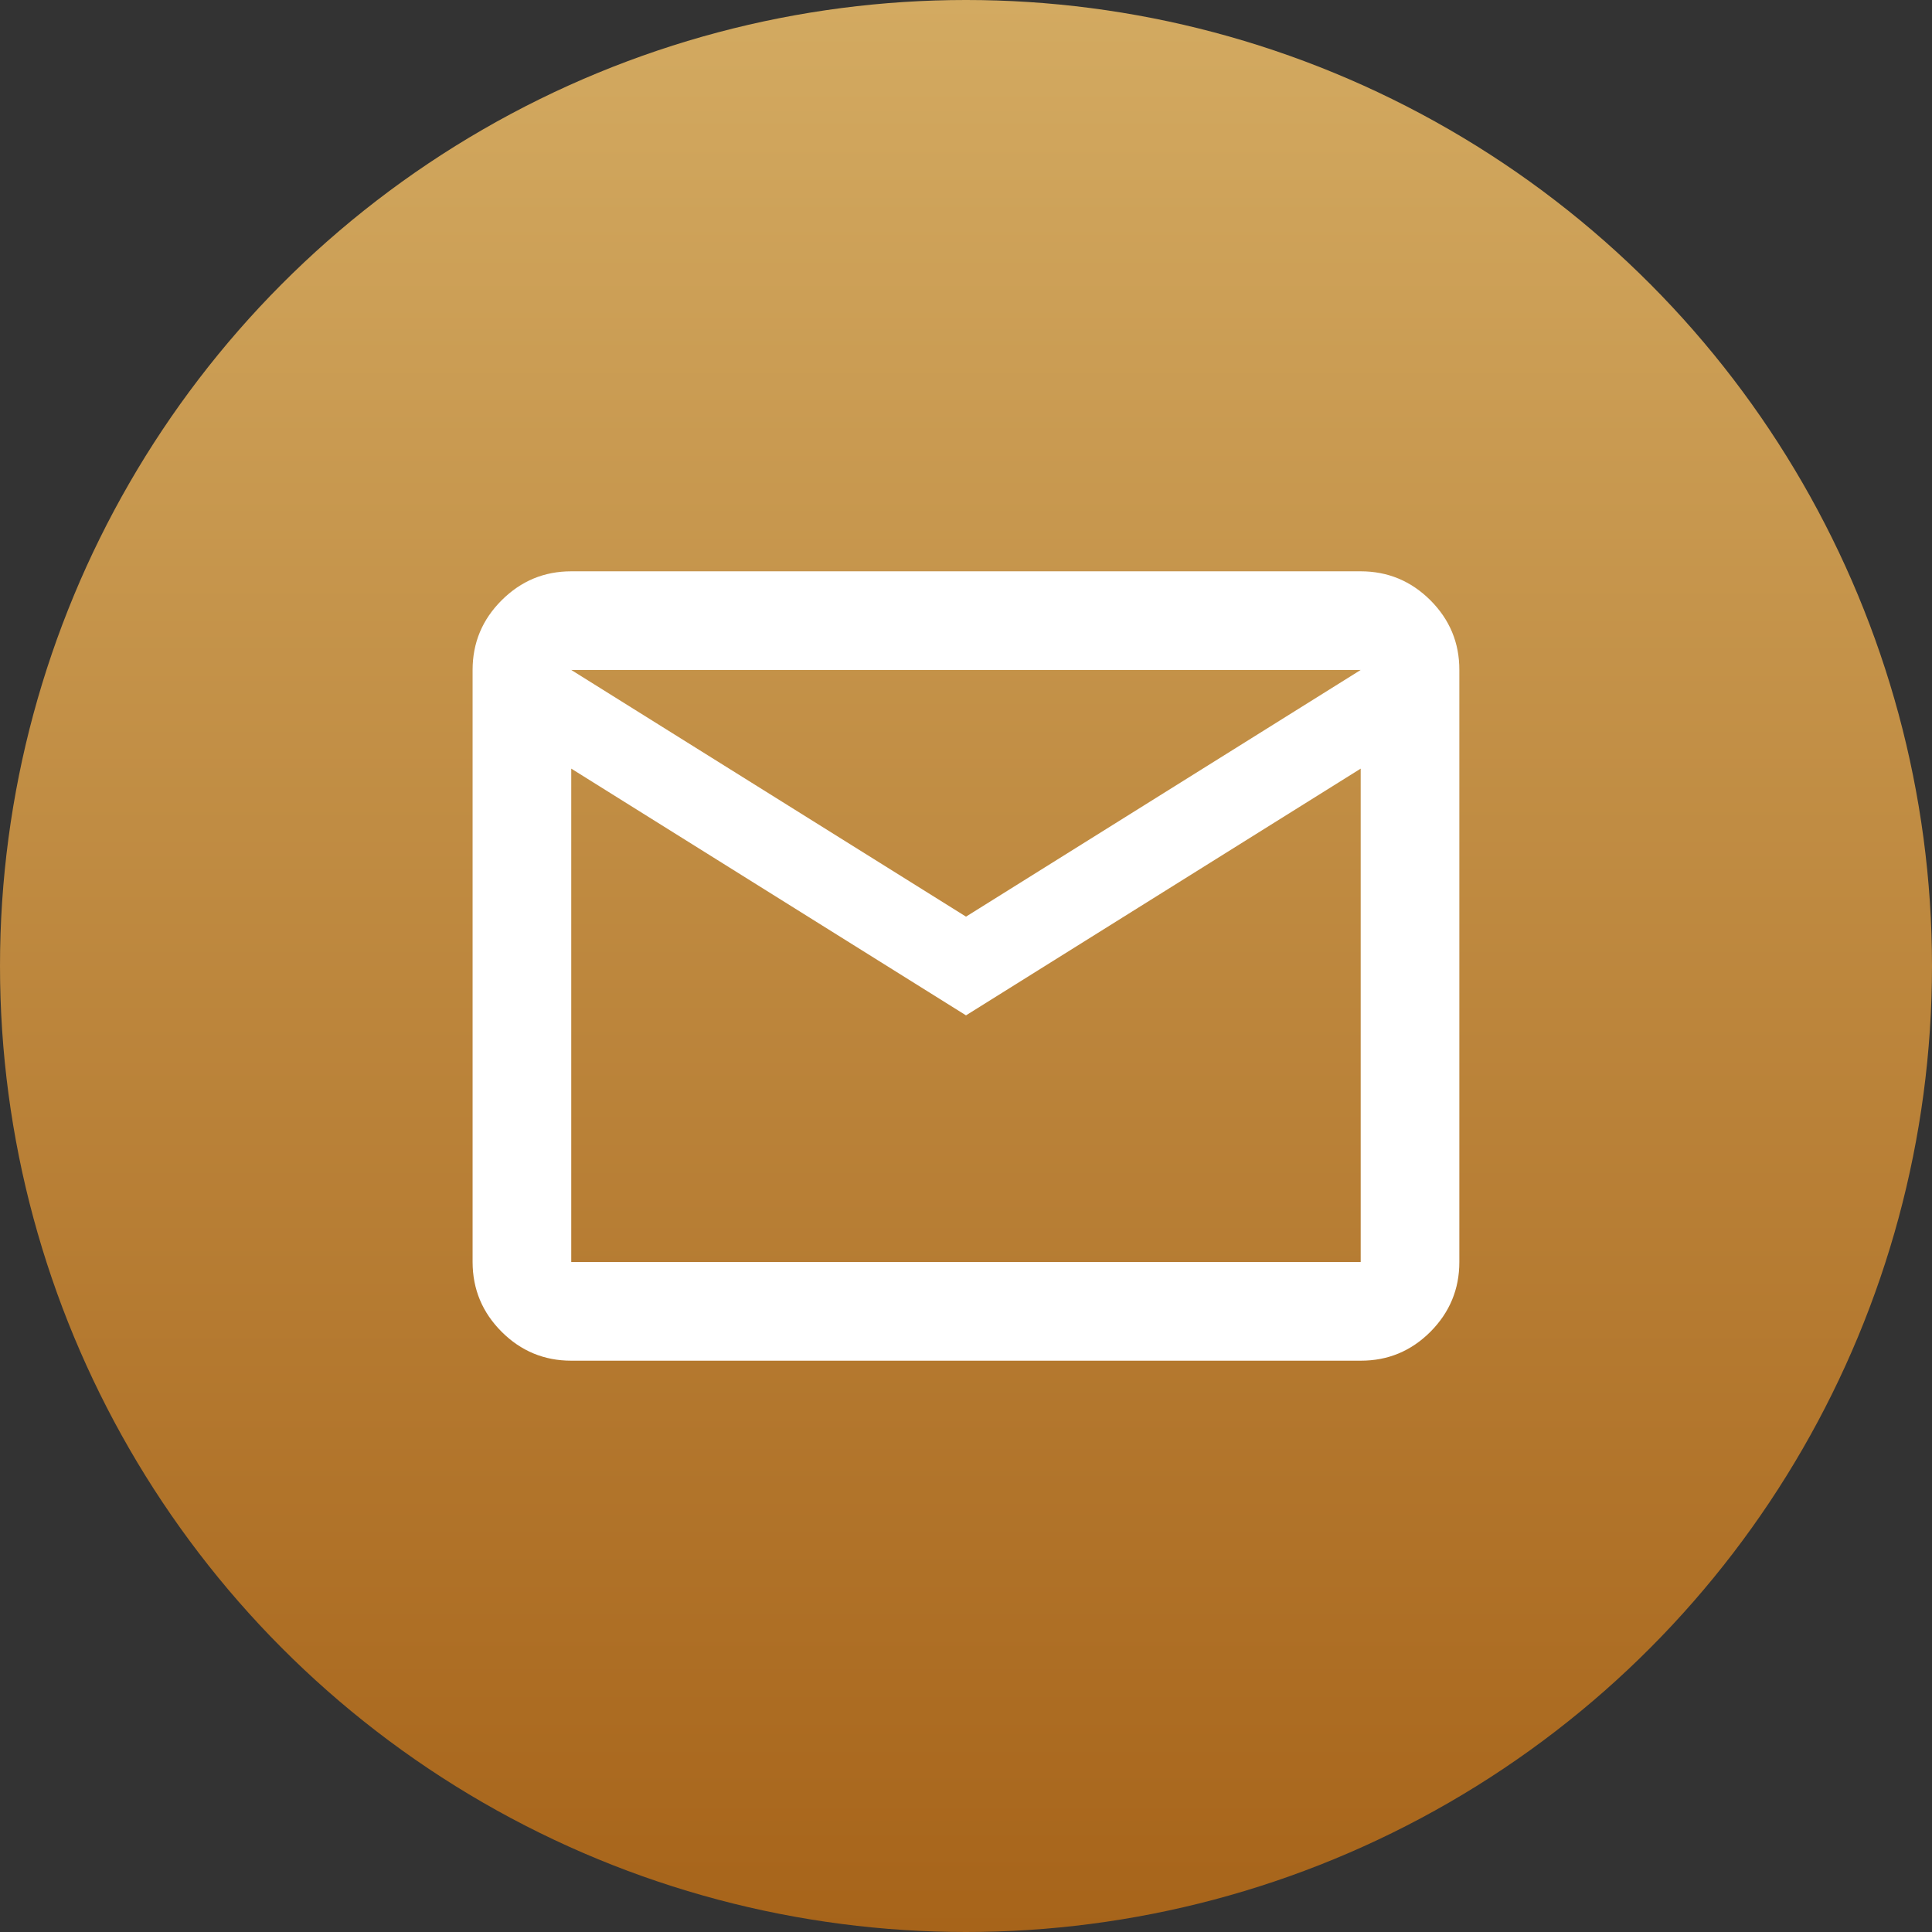
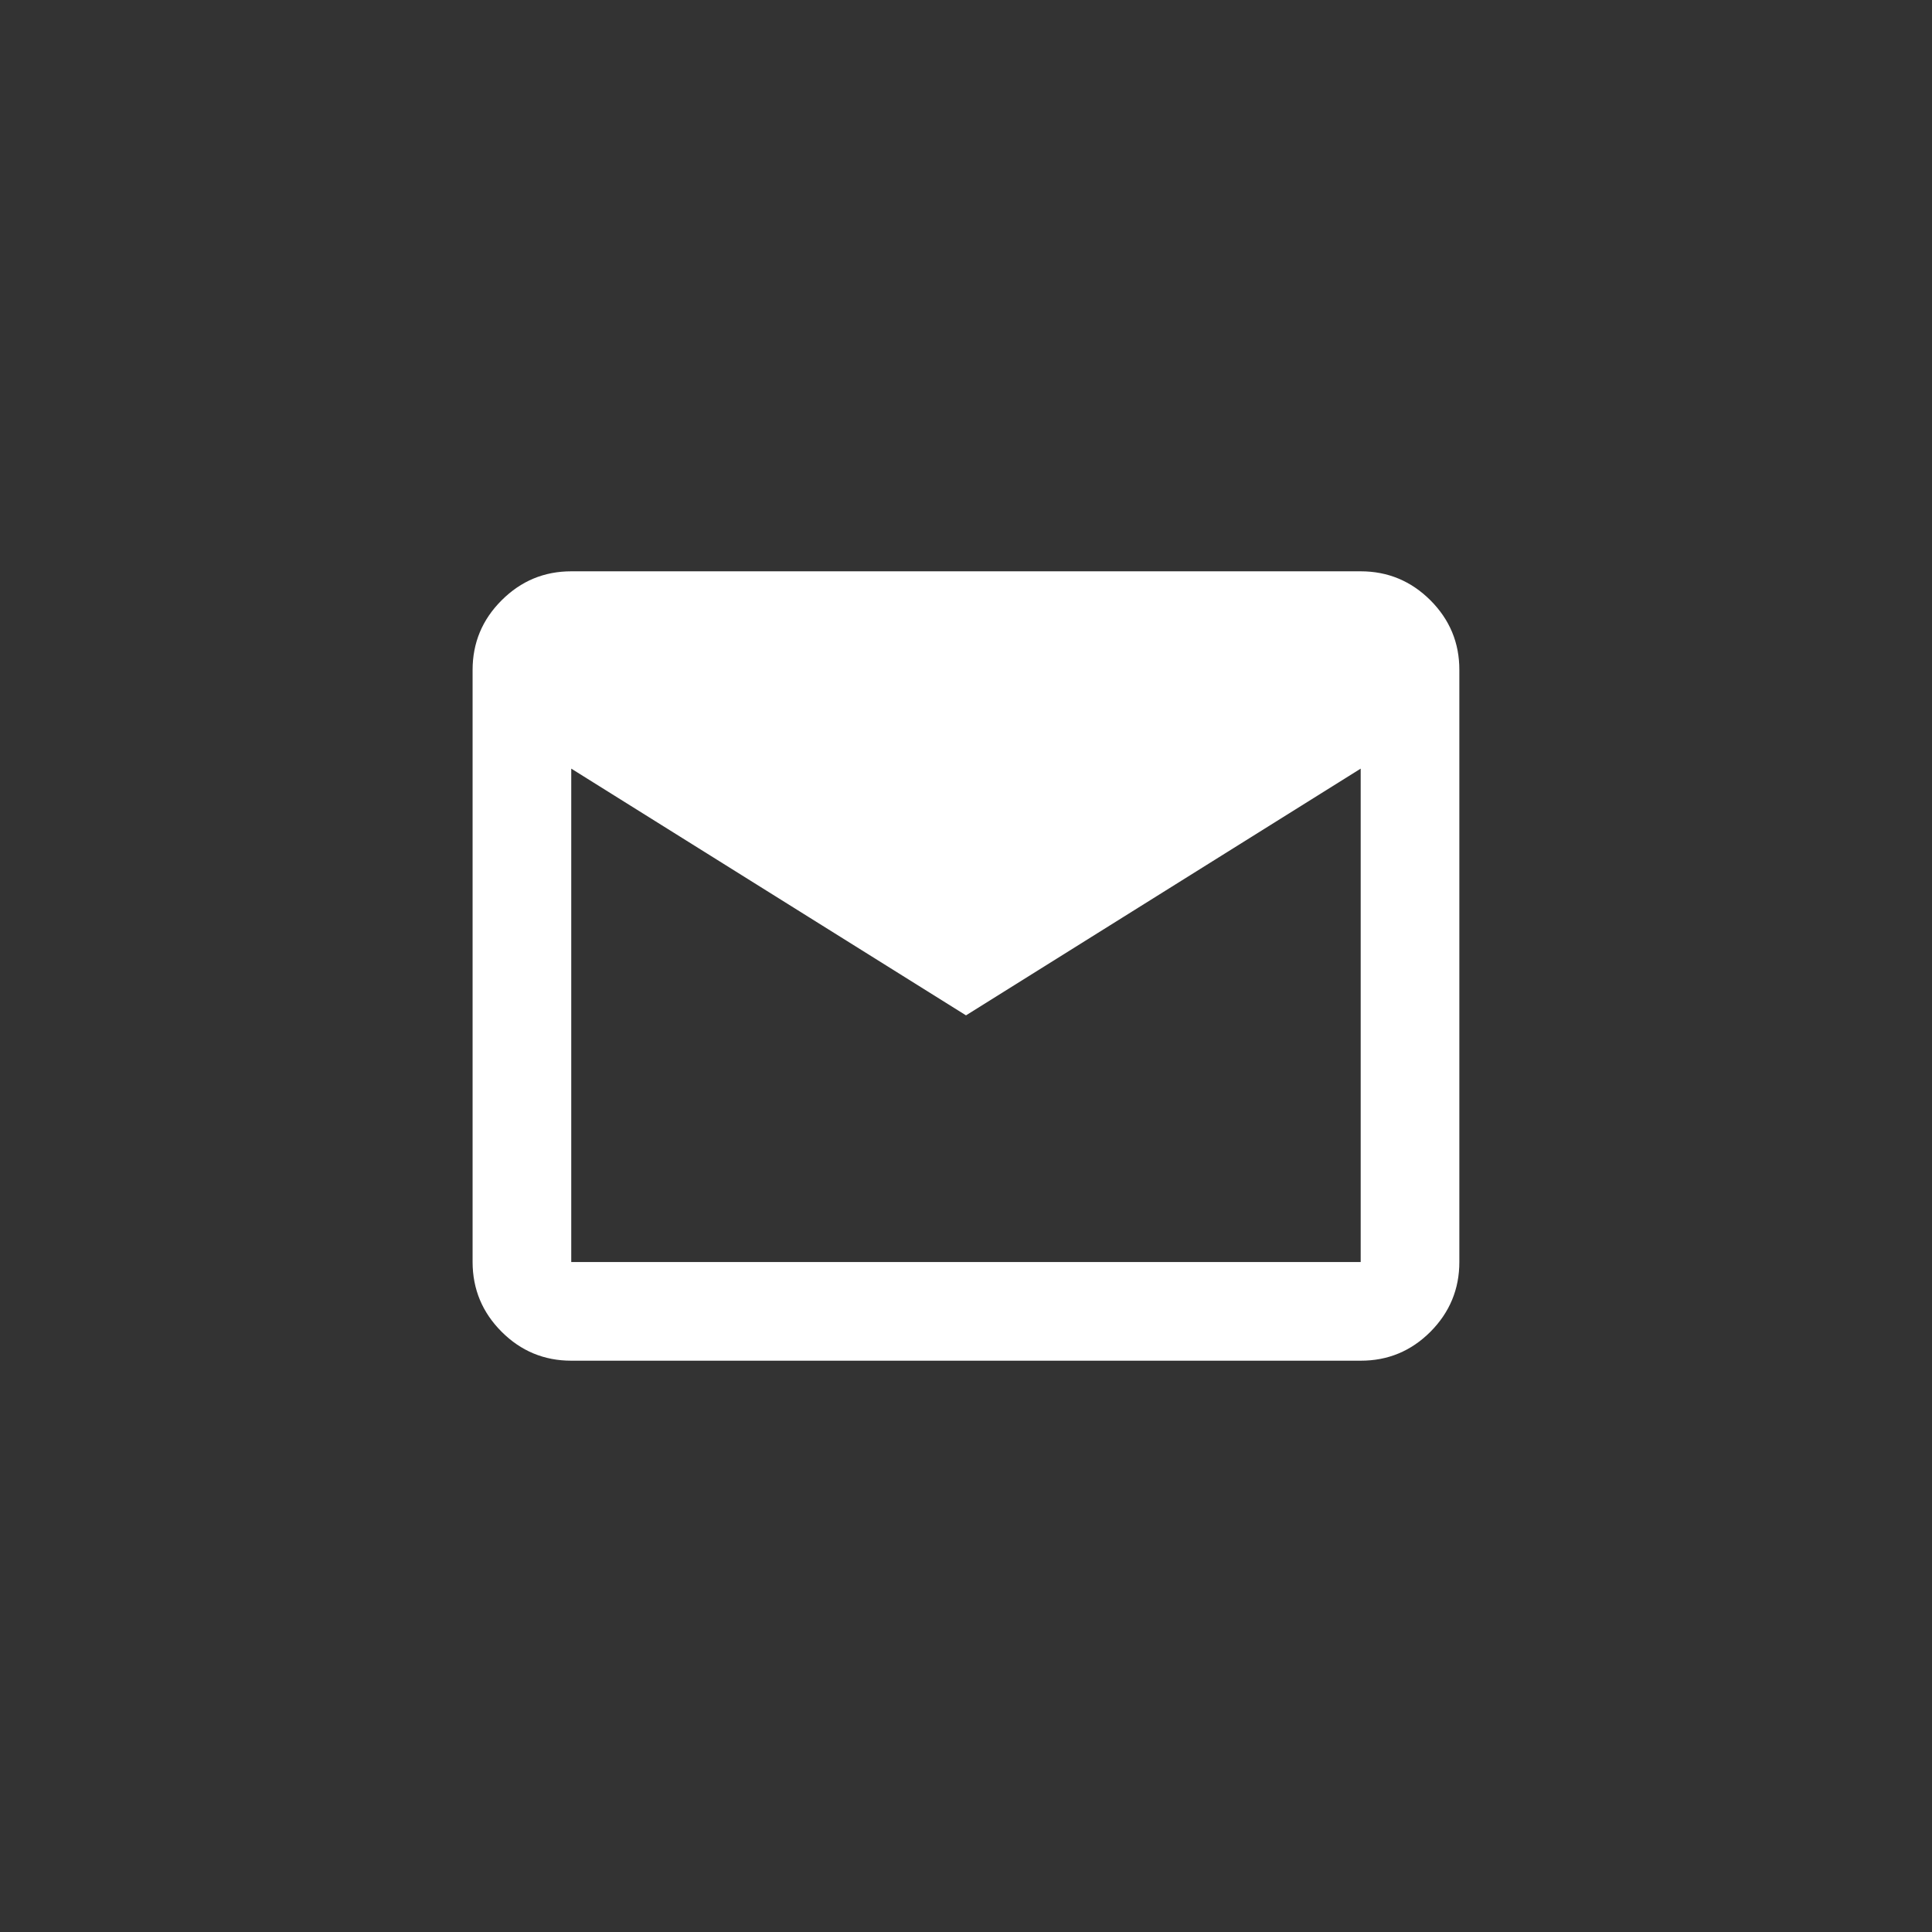
<svg xmlns="http://www.w3.org/2000/svg" width="31" height="31" viewBox="0 0 31 31" fill="none">
  <rect x="0" y="0" width="31" height="31" fill="#333333" stroke="none" />
-   <circle cx="15.5" cy="15.5" r="15.5" fill="url(#paint0_linear_1035_2905)" />
-   <path d="M9.166 21.833C8.731 21.833 8.358 21.678 8.049 21.369C7.739 21.059 7.584 20.686 7.583 20.25V10.75C7.583 10.315 7.738 9.942 8.049 9.632C8.359 9.322 8.731 9.167 9.166 9.167H21.833C22.268 9.167 22.641 9.322 22.952 9.632C23.262 9.943 23.417 10.315 23.416 10.75V20.25C23.416 20.685 23.261 21.058 22.952 21.369C22.642 21.679 22.269 21.834 21.833 21.833H9.166ZM15.5 16.292L9.166 12.333V20.25H21.833V12.333L15.5 16.292ZM15.5 14.708L21.833 10.75H9.166L15.5 14.708ZM9.166 12.333V10.75V20.25V12.333Z" fill="white" />
+   <path d="M9.166 21.833C8.731 21.833 8.358 21.678 8.049 21.369C7.739 21.059 7.584 20.686 7.583 20.25V10.75C7.583 10.315 7.738 9.942 8.049 9.632C8.359 9.322 8.731 9.167 9.166 9.167H21.833C22.268 9.167 22.641 9.322 22.952 9.632C23.262 9.943 23.417 10.315 23.416 10.75V20.25C23.416 20.685 23.261 21.058 22.952 21.369C22.642 21.679 22.269 21.834 21.833 21.833H9.166ZM15.5 16.292L9.166 12.333V20.25H21.833V12.333L15.5 16.292ZM15.5 14.708L21.833 10.75L15.5 14.708ZM9.166 12.333V10.75V20.25V12.333Z" fill="white" />
  <defs>
    <linearGradient id="paint0_linear_1035_2905" x1="15.5" y1="0" x2="15.5" y2="31" gradientUnits="userSpaceOnUse">
      <stop stop-color="#D3AA61" />
      <stop offset="1" stop-color="#A7641A" />
    </linearGradient>
  </defs>
</svg>